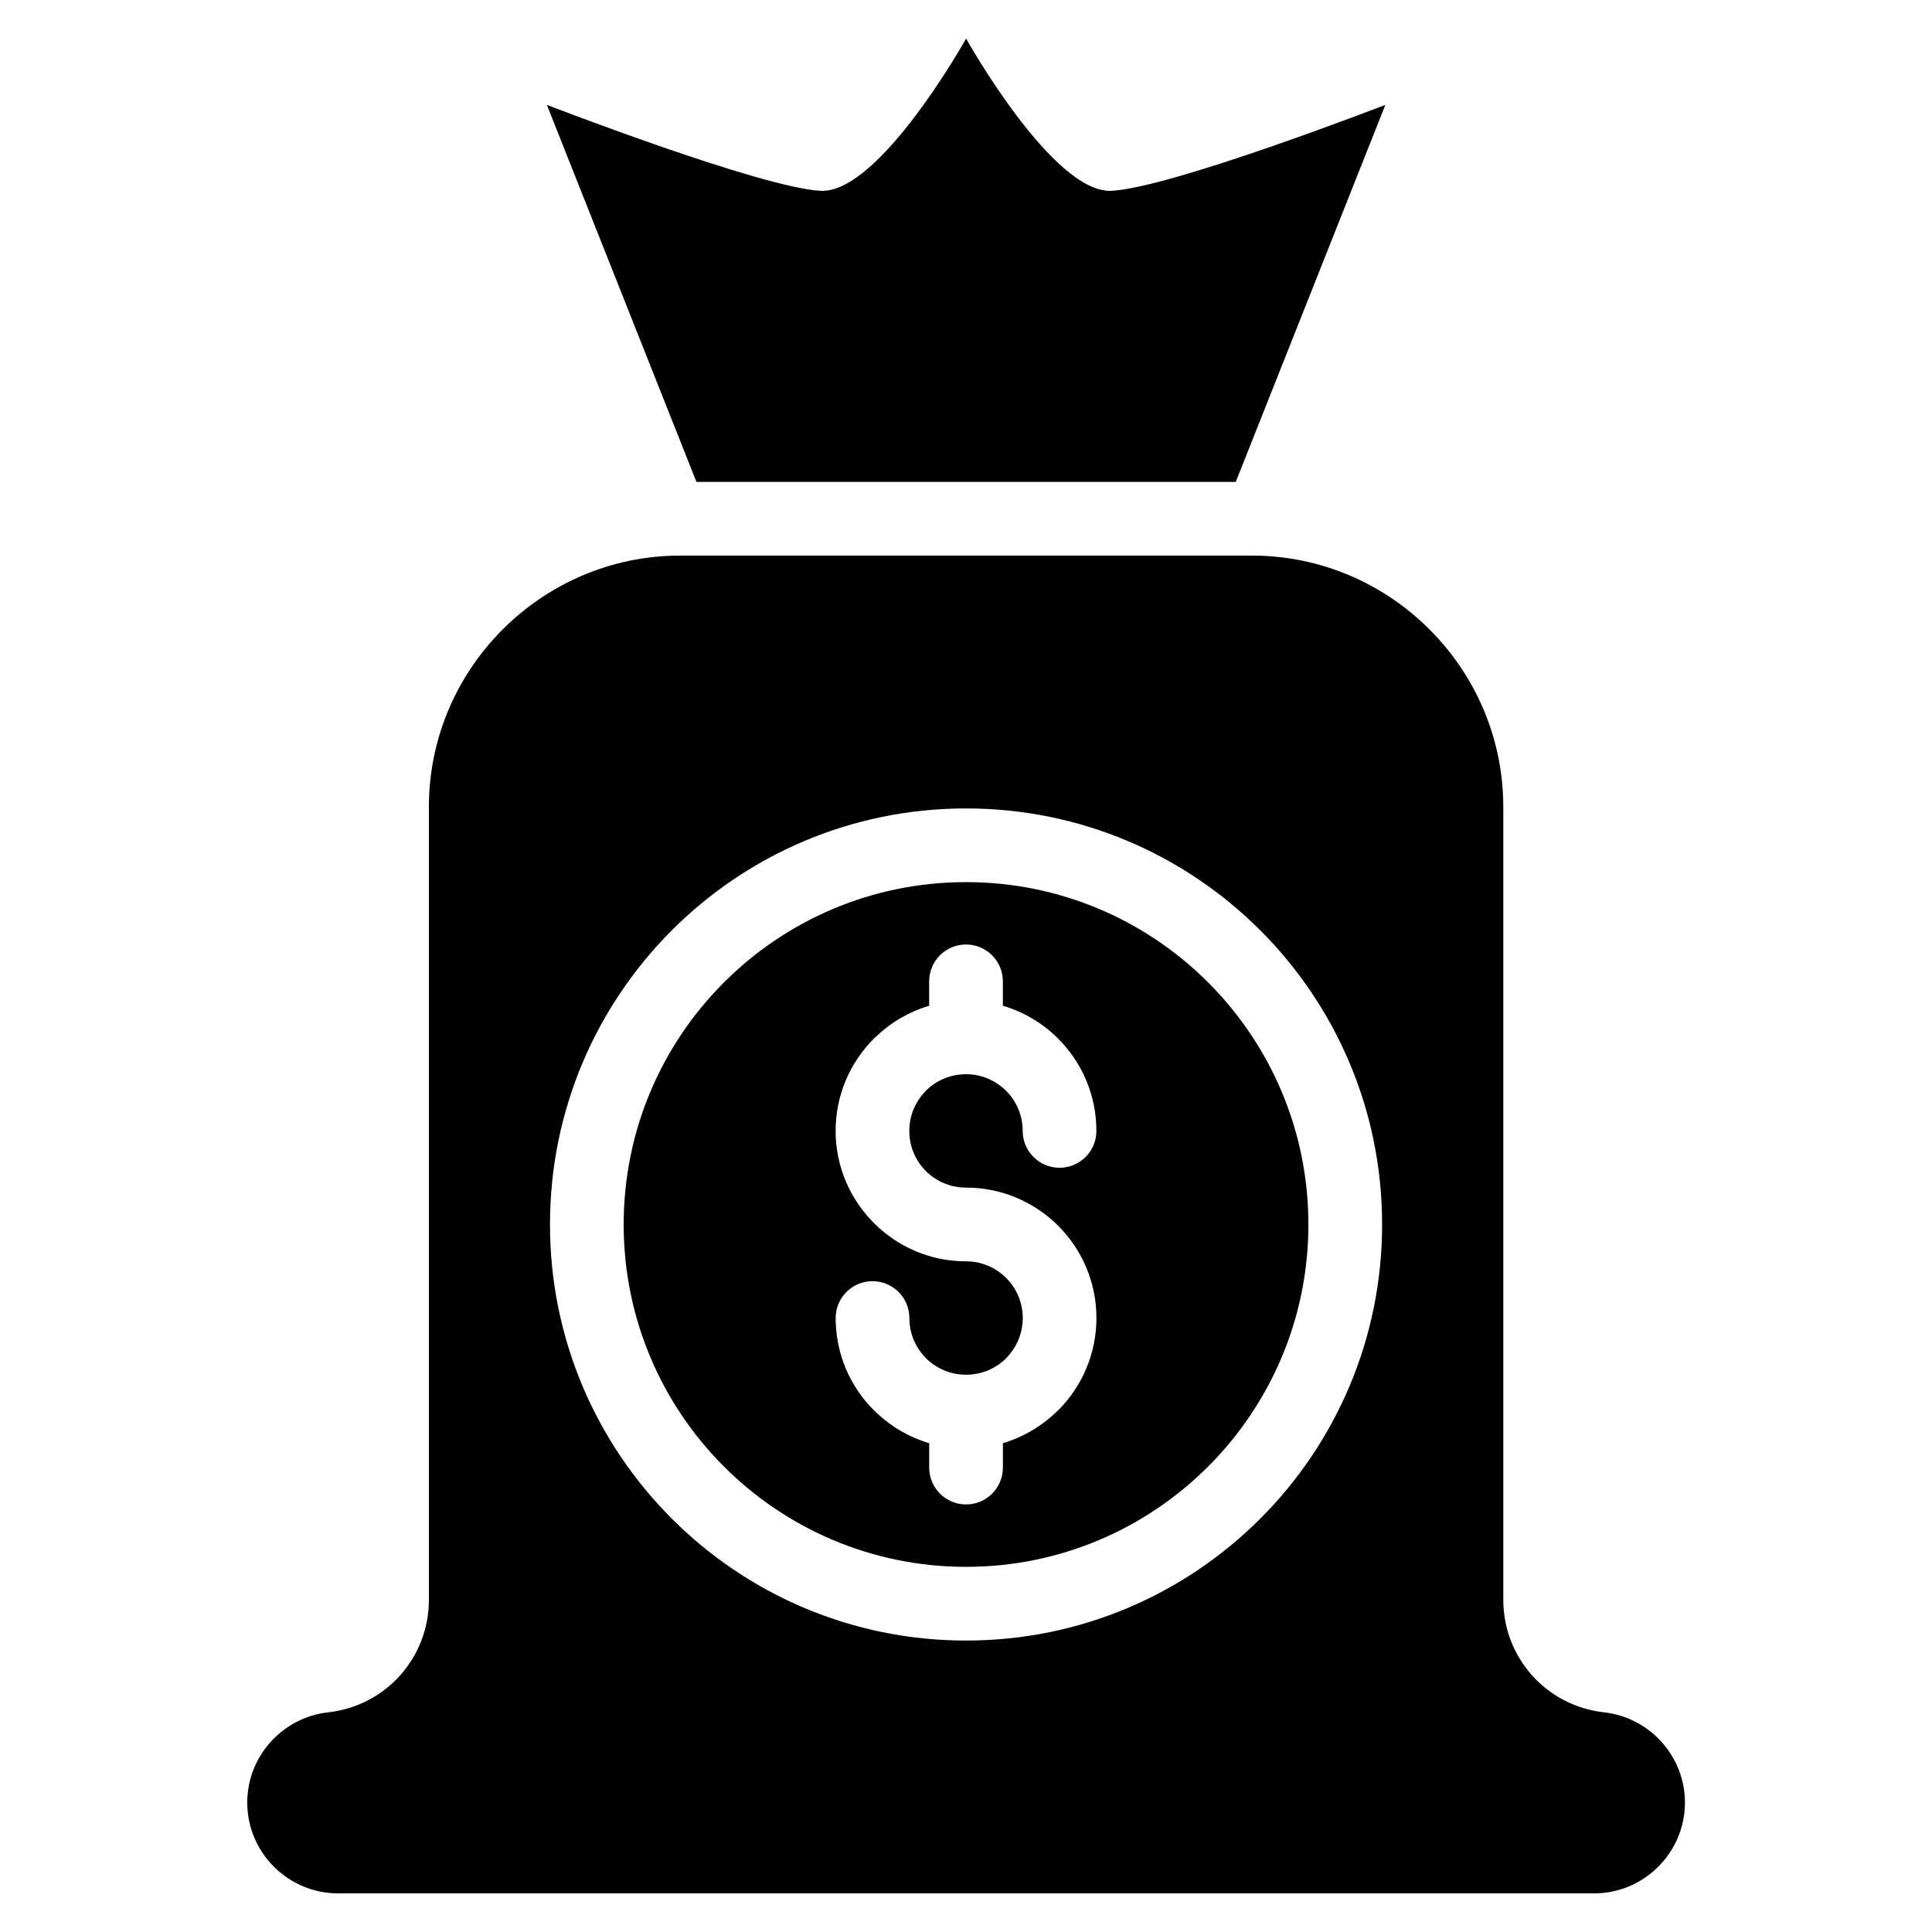
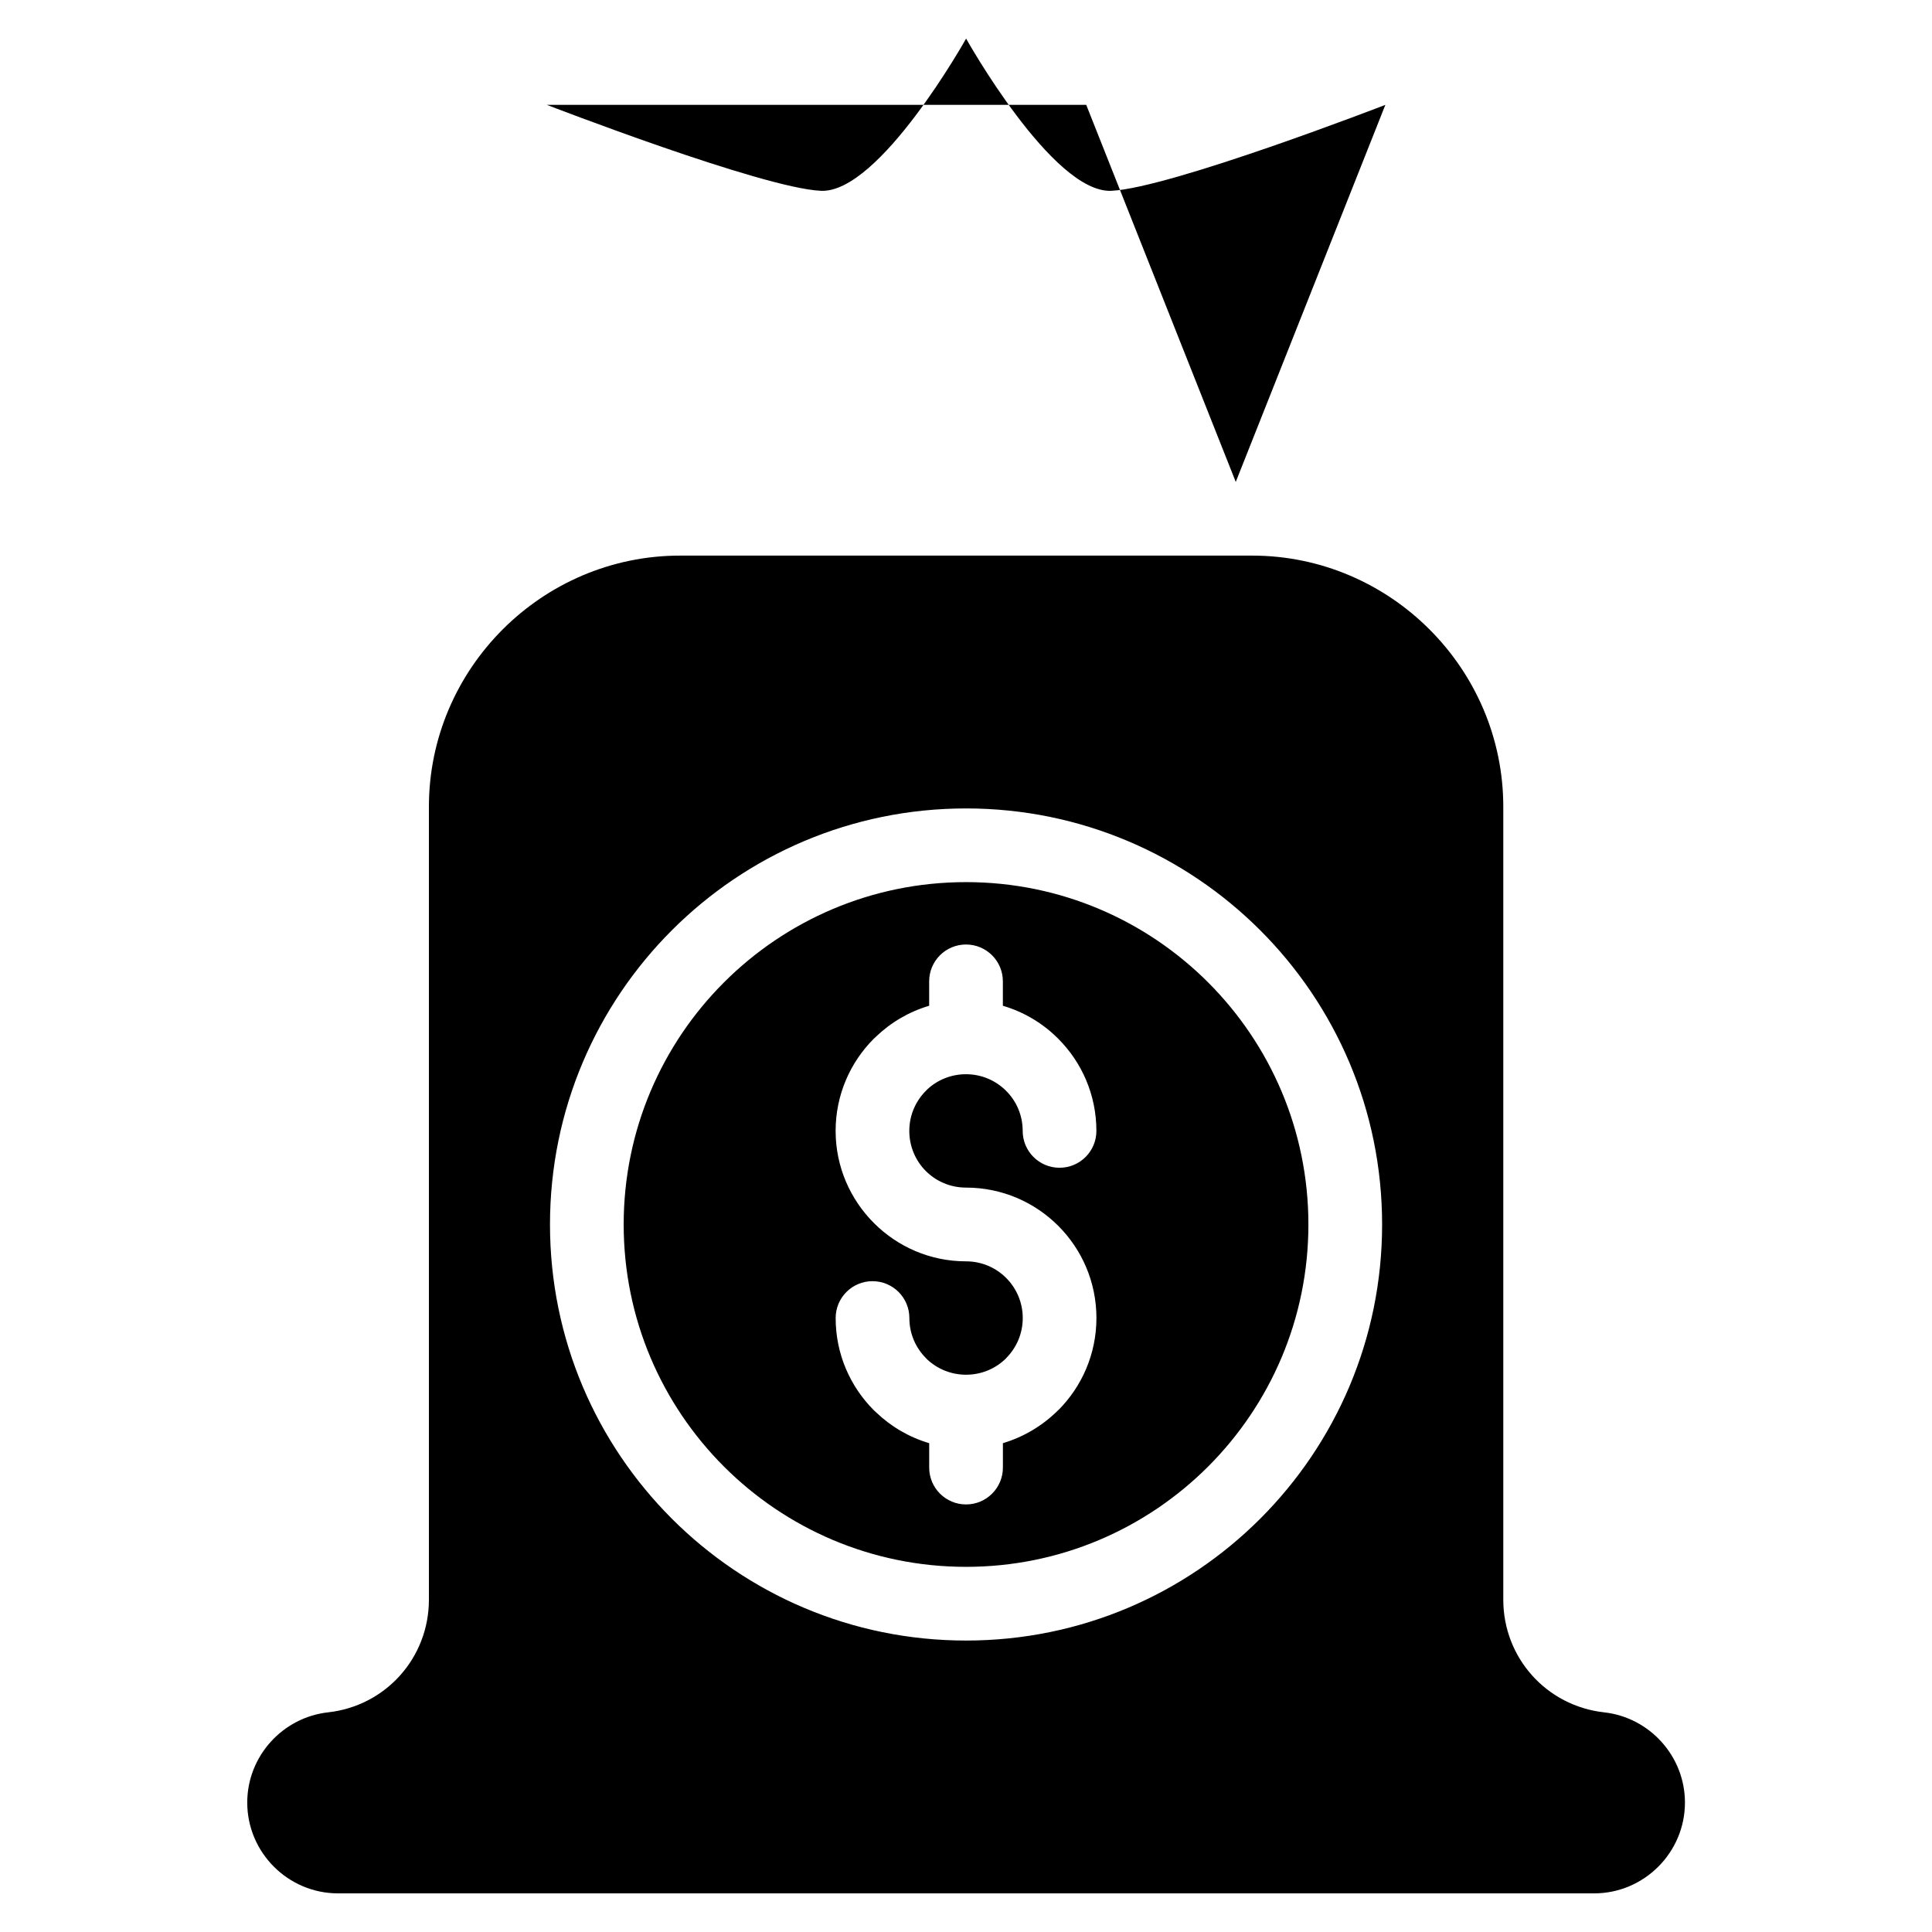
<svg xmlns="http://www.w3.org/2000/svg" fill="#000000" width="800px" height="800px" version="1.1" viewBox="144 144 512 512">
-   <path d="m324.21 291.24h151.6c36.605 0 66.578 29.957 66.578 66.578v210.12c0 15.387 11.441 28.156 26.723 29.852 12 1.328 21.418 11.578 21.418 23.91 0 13.242-10.836 24.062-24.062 24.062h-332.88c-13.242 0-24.062-10.82-24.062-24.062 0-12.332 9.418-22.582 21.418-23.91 15.281-1.691 26.723-14.465 26.723-29.852v-210.12c0-36.605 29.957-66.578 66.578-66.578zm75.801 86.531c50.105 0 90.73 40.629 90.73 90.73 0 50.105-40.629 90.73-90.73 90.73-50.105 0-90.73-40.629-90.73-90.73 0-50.105 40.629-90.73 90.73-90.73zm-34.551 115.52c0-5.394 4.367-9.766 9.766-9.766 5.394 0 9.766 4.367 9.766 9.766 0 4.156 1.676 7.906 4.398 10.625l0.379 0.395c2.691 2.481 6.289 4.004 10.246 4.004 4.172 0 7.934-1.676 10.641-4.383l-0.016-0.016c2.719-2.719 4.398-6.469 4.398-10.625 0-4.141-1.676-7.906-4.398-10.625-2.719-2.719-6.484-4.398-10.625-4.398-9.523 0-18.137-3.871-24.395-10.125l-0.047-0.047c-6.242-6.258-10.125-14.887-10.125-24.395 0-9.539 3.871-18.184 10.125-24.441 0.195-0.195 0.406-0.395 0.621-0.574 3.914-3.75 8.723-6.574 14.043-8.148v-6.469c0-5.394 4.367-9.766 9.766-9.766 5.394 0 9.766 4.367 9.766 9.766v6.469c5.621 1.648 10.641 4.684 14.66 8.723 6.258 6.258 10.125 14.887 10.125 24.441 0 5.394-4.367 9.766-9.766 9.766-5.394 0-9.766-4.367-9.766-9.766 0-4.156-1.676-7.922-4.398-10.625-2.719-2.719-6.484-4.398-10.625-4.398-3.977 0-7.574 1.527-10.246 4.004l-0.379 0.395c-2.719 2.719-4.398 6.469-4.398 10.625 0 4.172 1.676 7.922 4.383 10.641 2.719 2.707 6.484 4.383 10.641 4.383 9.539 0 18.184 3.871 24.441 10.125 6.258 6.258 10.125 14.887 10.125 24.441 0 9.539-3.871 18.184-10.125 24.441l-0.016-0.016-0.016 0.016c-4.035 4.019-9.039 7.059-14.629 8.723v6.469c0 5.394-4.367 9.766-9.766 9.766-5.394 0-9.766-4.367-9.766-9.766v-6.469c-5.32-1.57-10.125-4.398-14.043-8.148-0.211-0.18-0.422-0.363-0.621-0.574-6.258-6.258-10.125-14.887-10.125-24.441zm106.03-221.58 39.645-99.922s-57.086 22.098-72.641 22.777c-15.566 0.664-38.465-40.34-38.465-40.34s-22.914 41.02-38.465 40.34c-15.555-0.68-72.641-22.777-72.641-22.777l39.645 99.922h142.94zm-71.477 86.531c60.895 0 110.26 49.363 110.26 110.26 0 60.895-49.363 110.26-110.26 110.26-60.895 0-110.26-49.363-110.26-110.26 0-60.895 49.363-110.26 110.26-110.26z" fill-rule="evenodd" />
+   <path d="m324.21 291.24h151.6c36.605 0 66.578 29.957 66.578 66.578v210.12c0 15.387 11.441 28.156 26.723 29.852 12 1.328 21.418 11.578 21.418 23.91 0 13.242-10.836 24.062-24.062 24.062h-332.88c-13.242 0-24.062-10.82-24.062-24.062 0-12.332 9.418-22.582 21.418-23.91 15.281-1.691 26.723-14.465 26.723-29.852v-210.12c0-36.605 29.957-66.578 66.578-66.578zm75.801 86.531c50.105 0 90.73 40.629 90.73 90.73 0 50.105-40.629 90.73-90.73 90.73-50.105 0-90.73-40.629-90.73-90.73 0-50.105 40.629-90.73 90.73-90.73zm-34.551 115.52c0-5.394 4.367-9.766 9.766-9.766 5.394 0 9.766 4.367 9.766 9.766 0 4.156 1.676 7.906 4.398 10.625l0.379 0.395c2.691 2.481 6.289 4.004 10.246 4.004 4.172 0 7.934-1.676 10.641-4.383l-0.016-0.016c2.719-2.719 4.398-6.469 4.398-10.625 0-4.141-1.676-7.906-4.398-10.625-2.719-2.719-6.484-4.398-10.625-4.398-9.523 0-18.137-3.871-24.395-10.125l-0.047-0.047c-6.242-6.258-10.125-14.887-10.125-24.395 0-9.539 3.871-18.184 10.125-24.441 0.195-0.195 0.406-0.395 0.621-0.574 3.914-3.75 8.723-6.574 14.043-8.148v-6.469c0-5.394 4.367-9.766 9.766-9.766 5.394 0 9.766 4.367 9.766 9.766v6.469c5.621 1.648 10.641 4.684 14.66 8.723 6.258 6.258 10.125 14.887 10.125 24.441 0 5.394-4.367 9.766-9.766 9.766-5.394 0-9.766-4.367-9.766-9.766 0-4.156-1.676-7.922-4.398-10.625-2.719-2.719-6.484-4.398-10.625-4.398-3.977 0-7.574 1.527-10.246 4.004l-0.379 0.395c-2.719 2.719-4.398 6.469-4.398 10.625 0 4.172 1.676 7.922 4.383 10.641 2.719 2.707 6.484 4.383 10.641 4.383 9.539 0 18.184 3.871 24.441 10.125 6.258 6.258 10.125 14.887 10.125 24.441 0 9.539-3.871 18.184-10.125 24.441l-0.016-0.016-0.016 0.016c-4.035 4.019-9.039 7.059-14.629 8.723v6.469c0 5.394-4.367 9.766-9.766 9.766-5.394 0-9.766-4.367-9.766-9.766v-6.469c-5.32-1.57-10.125-4.398-14.043-8.148-0.211-0.18-0.422-0.363-0.621-0.574-6.258-6.258-10.125-14.887-10.125-24.441zm106.03-221.58 39.645-99.922s-57.086 22.098-72.641 22.777c-15.566 0.664-38.465-40.34-38.465-40.34s-22.914 41.02-38.465 40.34c-15.555-0.68-72.641-22.777-72.641-22.777h142.94zm-71.477 86.531c60.895 0 110.26 49.363 110.26 110.26 0 60.895-49.363 110.26-110.26 110.26-60.895 0-110.26-49.363-110.26-110.26 0-60.895 49.363-110.26 110.26-110.26z" fill-rule="evenodd" />
</svg>